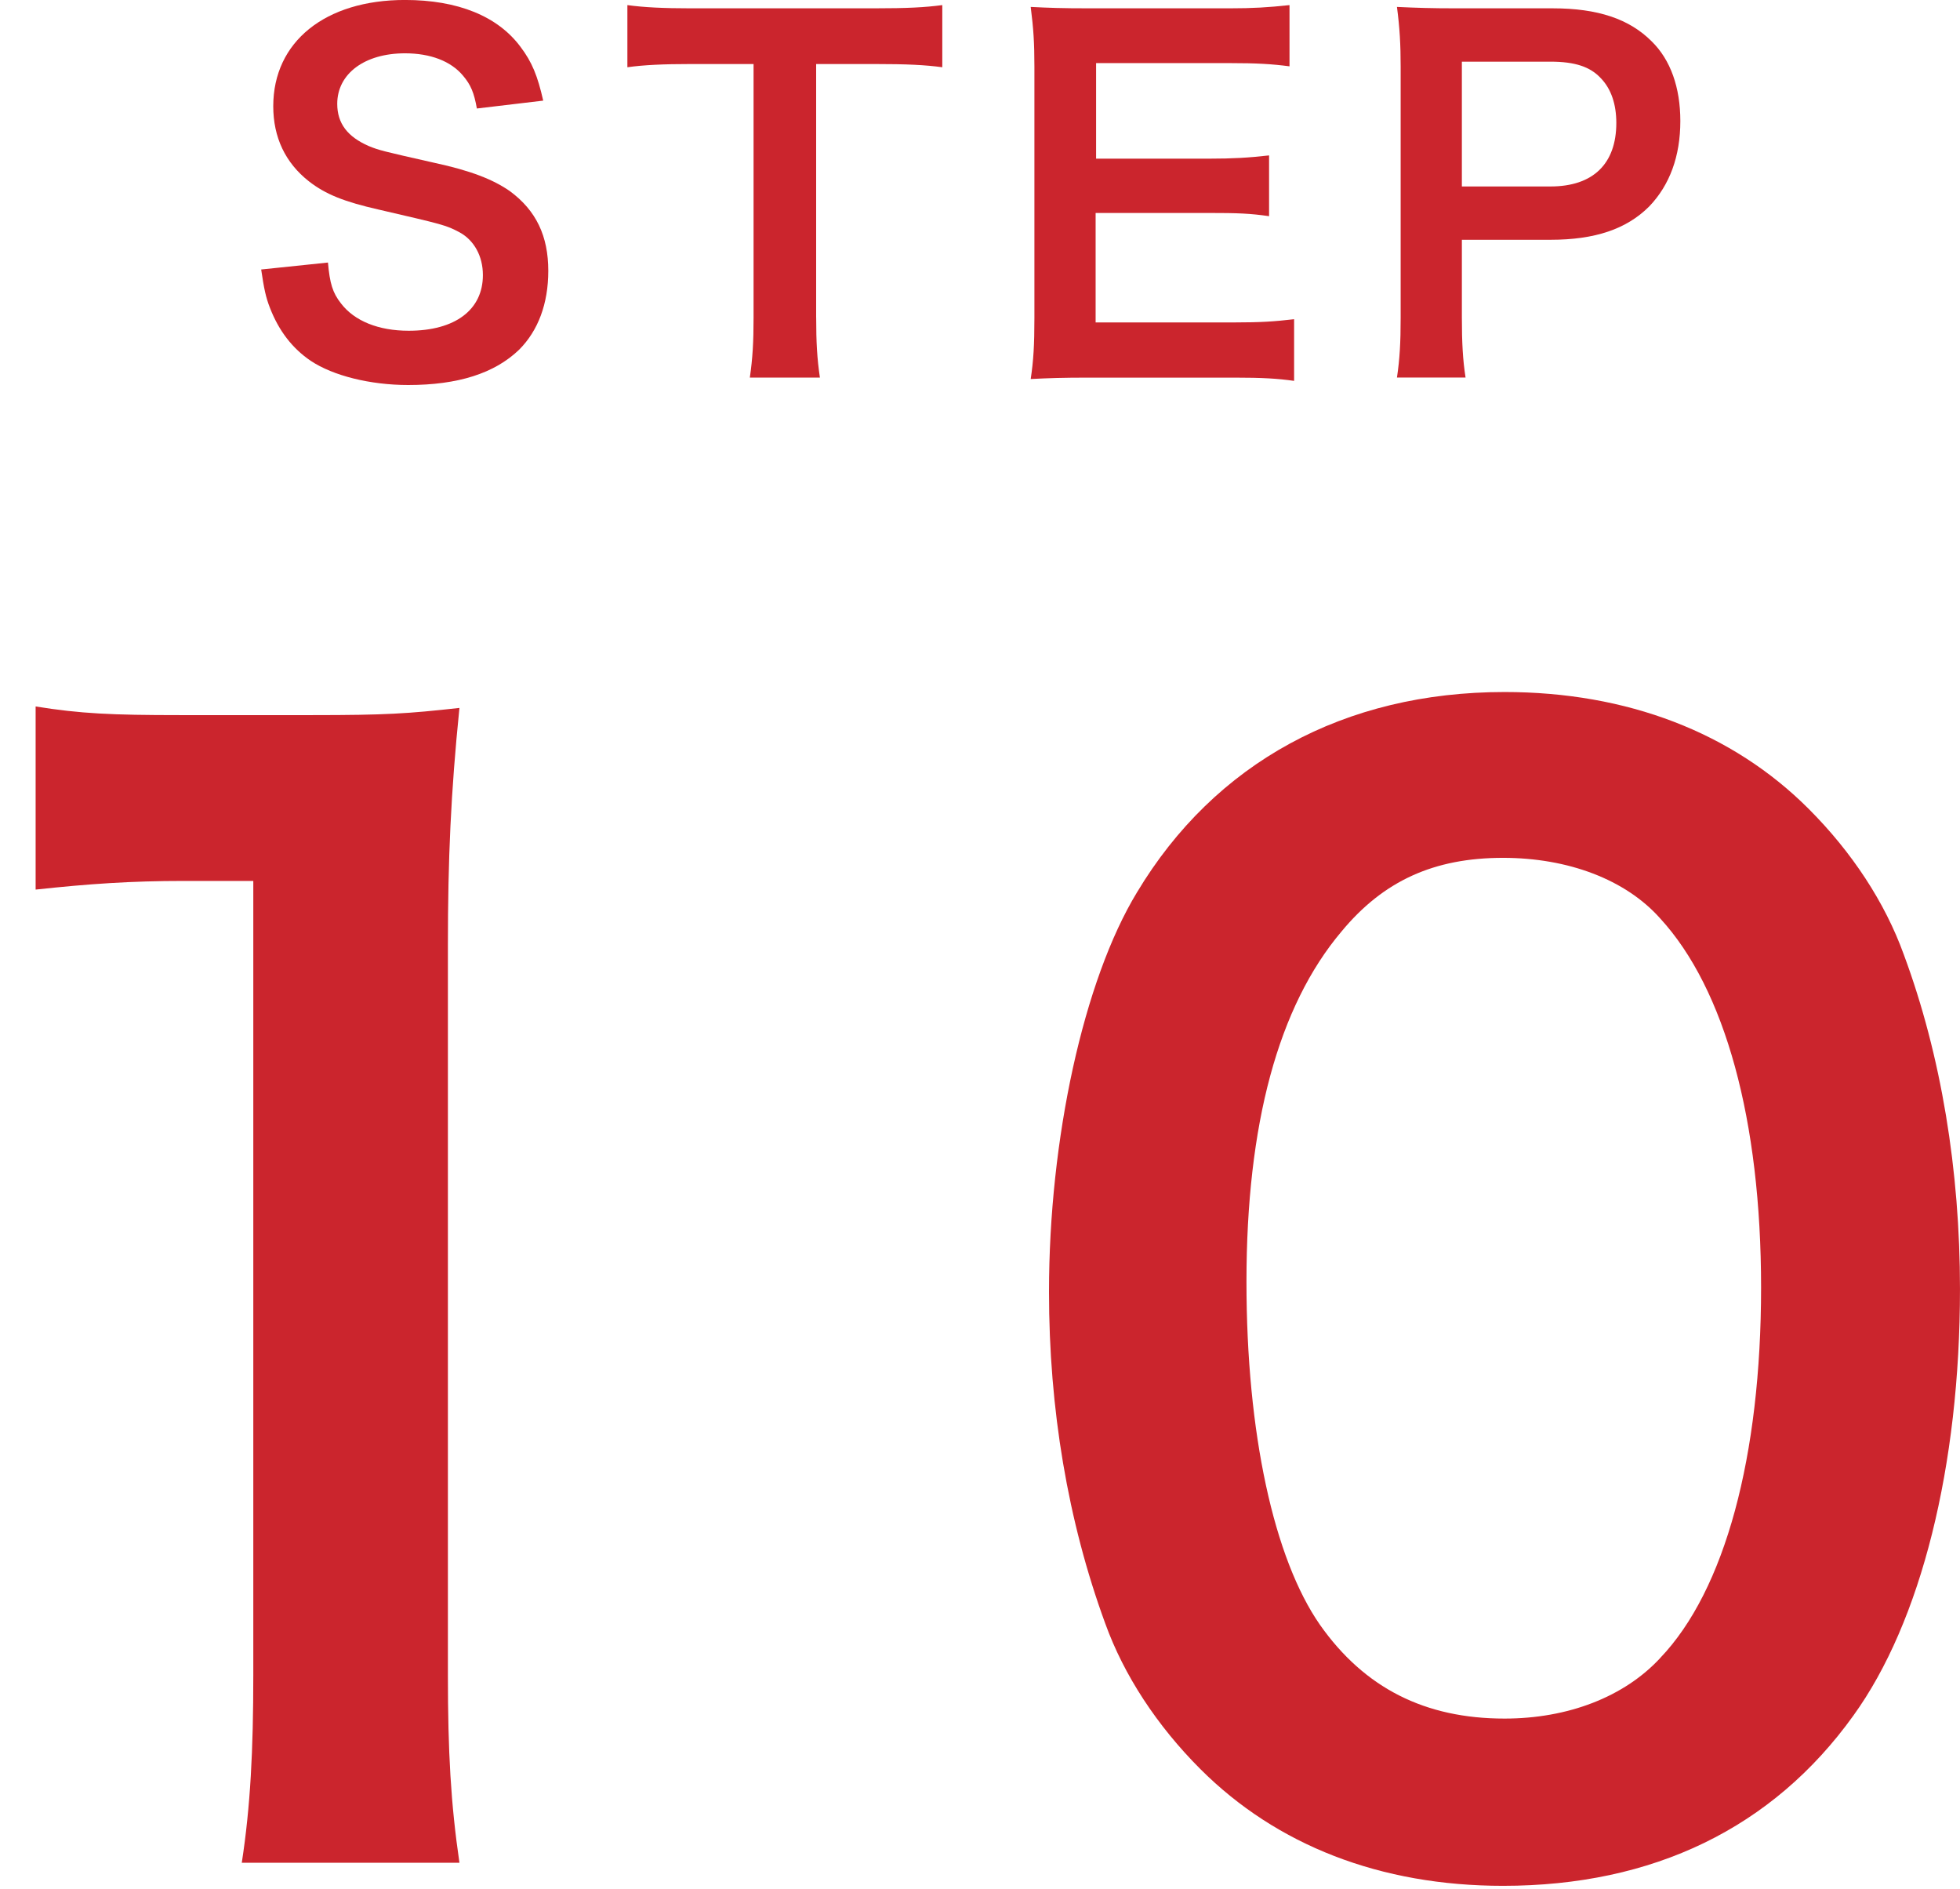
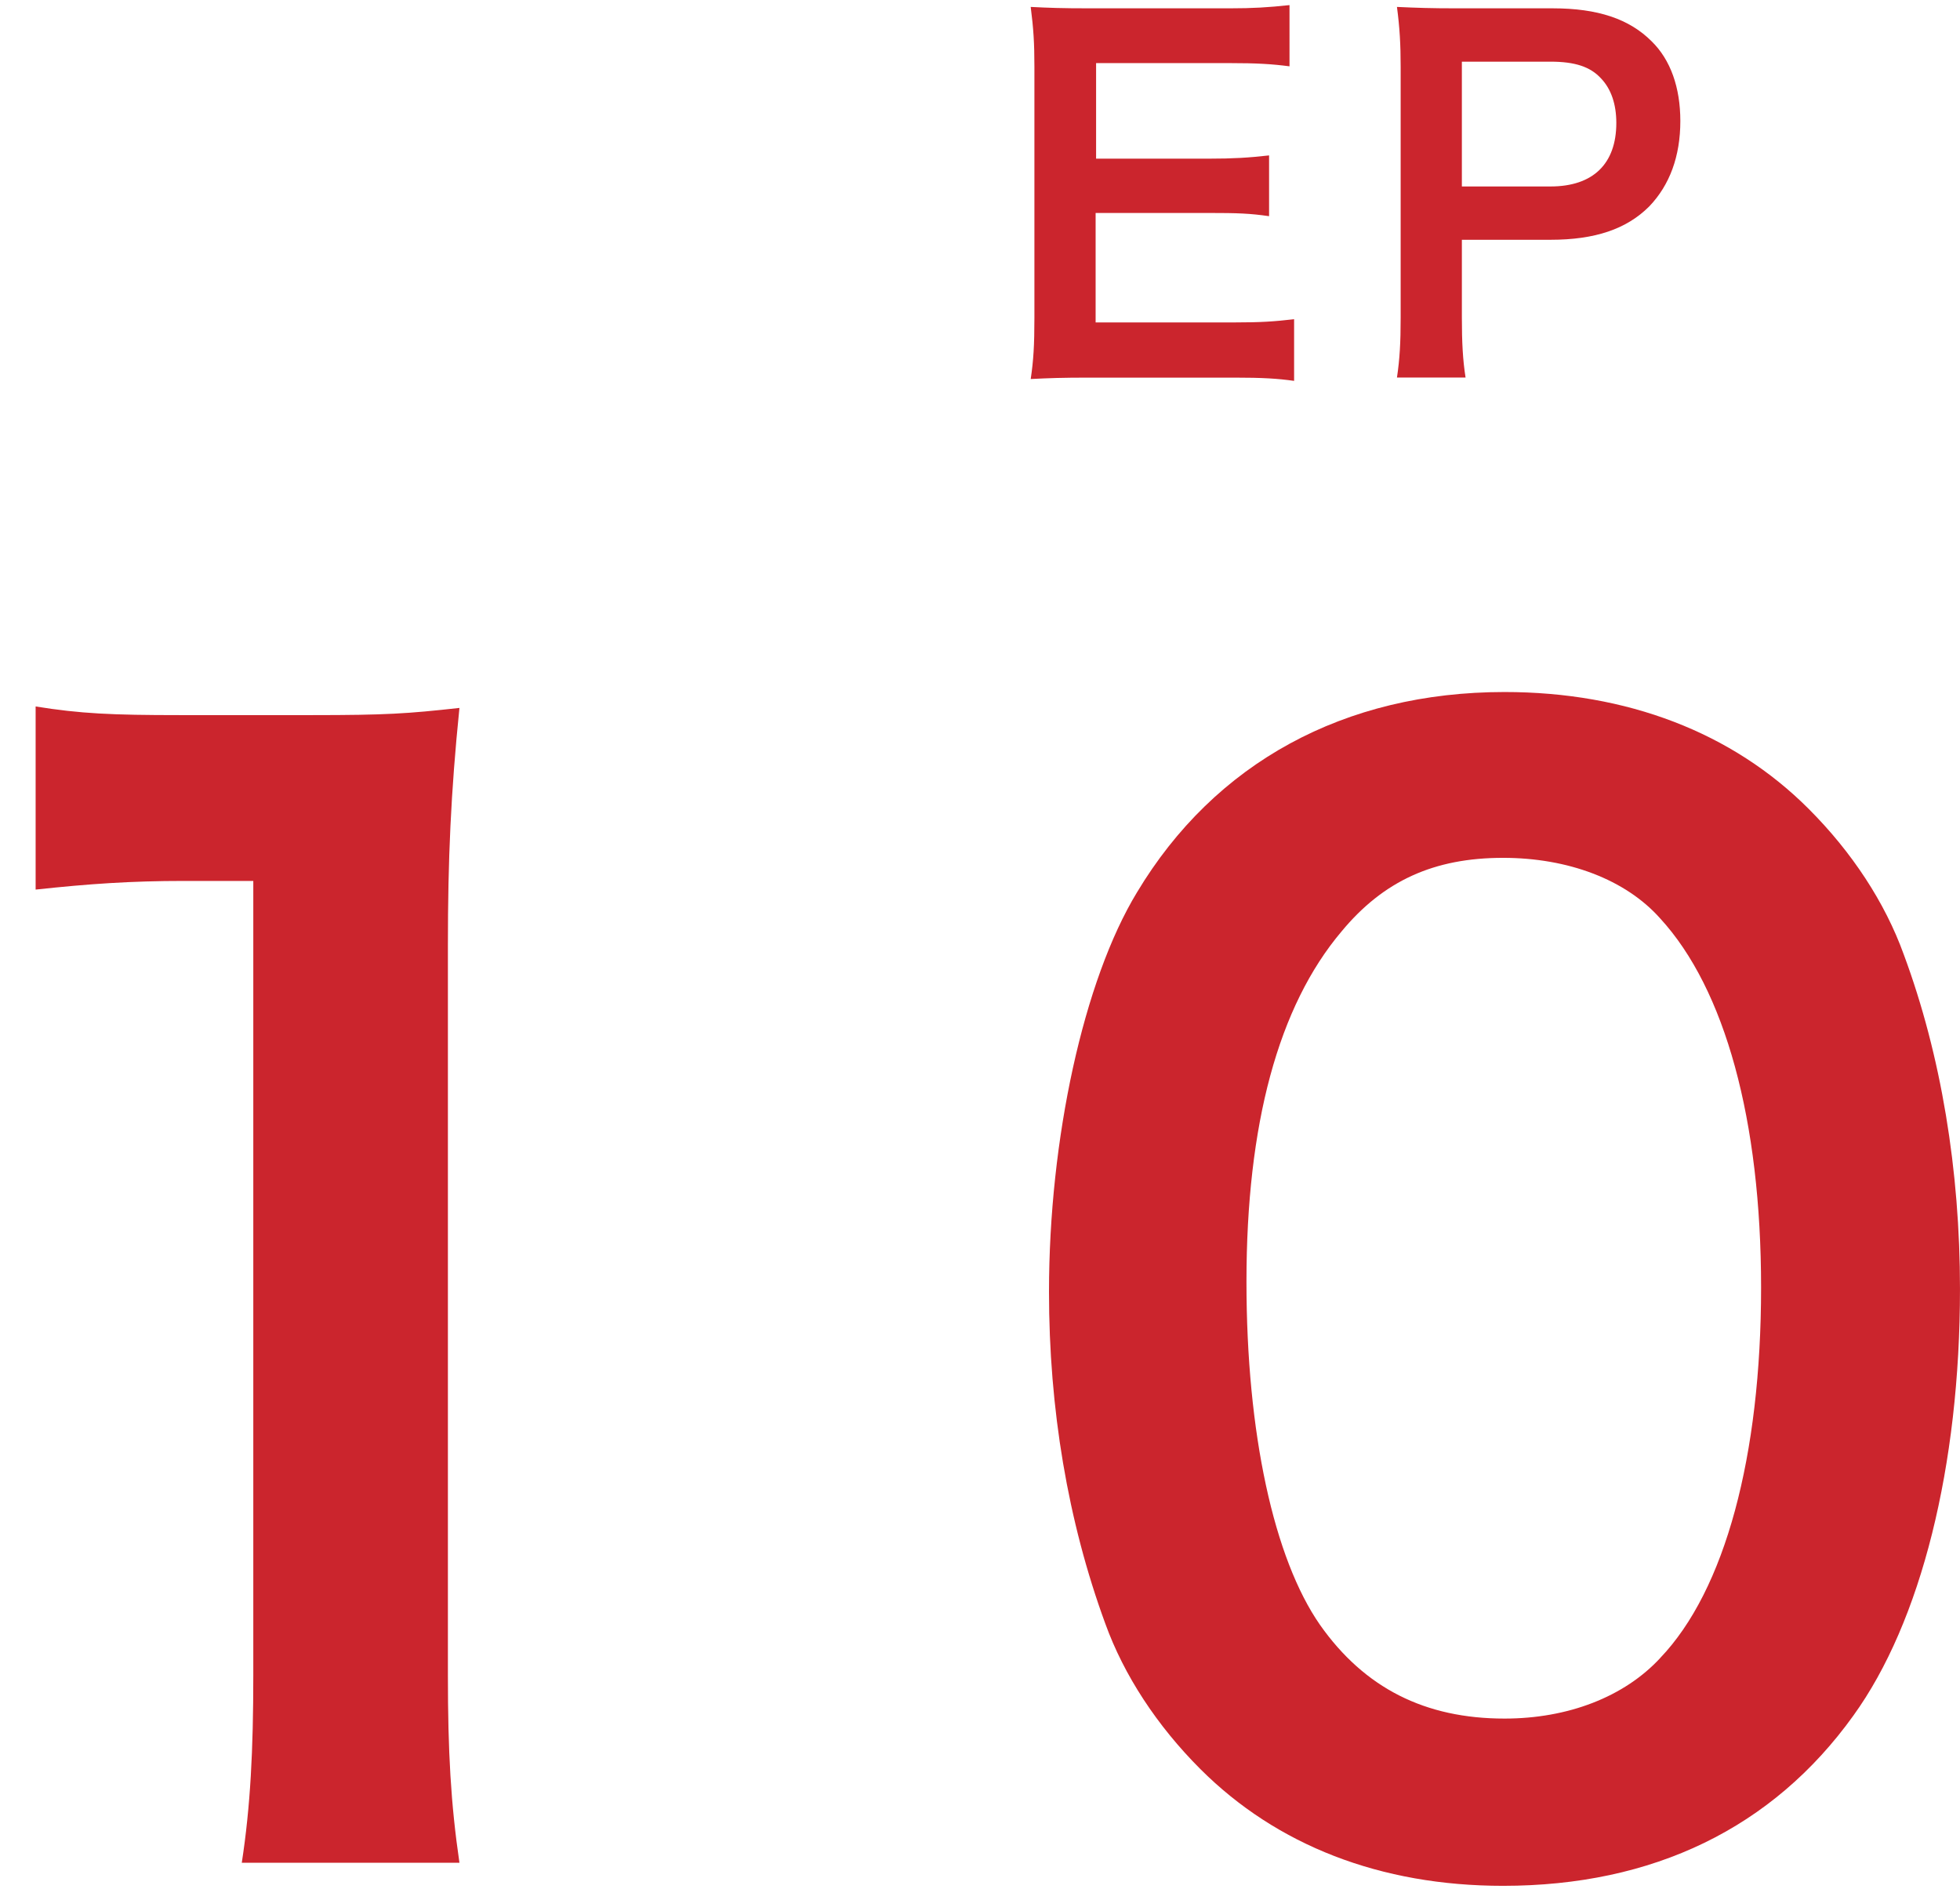
<svg xmlns="http://www.w3.org/2000/svg" id="_レイヤー_2" width="23.18mm" height="22.333mm" viewBox="0 0 65.706 63.306">
  <defs>
    <style>.cls-1{fill:none;}.cls-2{fill:#cb252d;}</style>
  </defs>
  <g id="_レイヤー_1-2">
    <g>
      <rect class="cls-1" width="65.224" height="63.306" />
      <g>
        <g>
-           <path class="cls-2" d="M10.994,8.8c.062,.7,.155,1.011,.436,1.369,.451,.591,1.259,.917,2.27,.917,1.556,0,2.488-.7,2.488-1.866,0-.637-.296-1.166-.777-1.43-.467-.249-.56-.265-2.706-.763-1.166-.264-1.788-.513-2.348-.948-.793-.622-1.197-1.477-1.197-2.519,0-2.161,1.741-3.561,4.416-3.561,1.772,0,3.109,.544,3.872,1.57,.389,.513,.575,.979,.762,1.804l-2.224,.264c-.094-.528-.202-.793-.467-1.104-.404-.482-1.088-.746-1.943-.746-1.353,0-2.271,.684-2.271,1.694,0,.653,.343,1.104,1.058,1.415,.342,.14,.467,.171,2.192,.56,1.229,.265,1.975,.56,2.534,.948,.887,.653,1.291,1.509,1.291,2.675,0,1.104-.342,2.006-.979,2.644-.824,.793-2.053,1.182-3.717,1.182-1.274,0-2.519-.312-3.265-.809-.622-.42-1.073-1.011-1.368-1.772-.141-.357-.202-.653-.296-1.291l2.239-.233Z" />
-           <path class="cls-2" d="M27.361,10.635c0,.84,.031,1.384,.125,2.021h-2.349c.094-.653,.125-1.182,.125-2.021V2.146h-2.1c-.917,0-1.586,.031-2.13,.108V.171c.56,.077,1.229,.108,2.114,.108h6.158c1.119,0,1.694-.031,2.285-.108V2.254c-.575-.077-1.166-.108-2.285-.108h-1.944V10.635Z" />
          <path class="cls-2" d="M43.385,12.766c-.56-.078-1.057-.109-2.006-.109h-4.851c-.934,0-1.353,.016-1.975,.047,.093-.622,.124-1.135,.124-2.053V2.238c0-.809-.031-1.274-.124-2.006,.622,.031,1.026,.047,1.975,.047h4.695c.777,0,1.291-.031,2.006-.108V2.223c-.591-.077-1.088-.108-2.006-.108h-4.478v3.203h3.778c.809,0,1.337-.031,2.021-.109v2.037c-.638-.093-1.058-.108-2.021-.108h-3.794v3.669h4.664c.871,0,1.322-.03,1.99-.108v2.068Z" />
          <path class="cls-2" d="M46.831,12.656c.093-.622,.124-1.166,.124-2.006V2.238c0-.746-.031-1.306-.124-2.006,.668,.031,1.15,.047,1.975,.047h3.249c1.509,0,2.566,.357,3.312,1.104,.638,.622,.964,1.555,.964,2.674,0,1.182-.357,2.146-1.042,2.861-.762,.762-1.819,1.119-3.312,1.119h-2.97v2.597c0,.84,.031,1.431,.124,2.021h-2.301Zm5.146-6.406c1.431,0,2.208-.762,2.208-2.13,0-.622-.171-1.135-.514-1.493-.357-.389-.87-.56-1.694-.56h-2.97V6.25h2.97Z" />
        </g>
        <g>
          <path class="cls-2" d="M8.105,62.436c.29-1.885,.386-3.77,.386-6.282V29.527h-2.318c-1.789,0-3.189,.097-4.979,.29v-6.138c1.498,.242,2.562,.29,4.833,.29h4.446c2.465,0,3.189-.048,4.929-.241-.29,2.851-.387,5.074-.387,7.974v24.452c0,2.562,.097,4.301,.387,6.282h-7.297Z" />
          <path class="cls-2" d="M40.239,59.294c-1.449-1.449-2.561-3.141-3.188-4.881-1.257-3.431-1.885-7.2-1.885-11.114,0-5.122,1.159-10.438,2.948-13.386,2.609-4.35,6.958-6.718,12.322-6.718,4.107,0,7.635,1.354,10.196,3.915,1.45,1.449,2.562,3.141,3.189,4.881,1.257,3.383,1.885,7.248,1.885,11.211,0,5.944-1.305,11.163-3.576,14.304-2.706,3.77-6.717,5.703-11.743,5.703-4.107,0-7.586-1.354-10.148-3.915Zm15.416-3.721c2.175-2.271,3.383-6.766,3.383-12.419,0-5.606-1.208-10.004-3.383-12.371-1.16-1.306-3.092-2.03-5.268-2.03-2.319,0-4.01,.773-5.412,2.465-2.126,2.513-3.189,6.476-3.189,11.743,0,5.073,.918,9.278,2.465,11.501,1.498,2.126,3.527,3.141,6.186,3.141,2.127,0,4.011-.725,5.219-2.029Z" />
        </g>
      </g>
    </g>
  </g>
</svg>